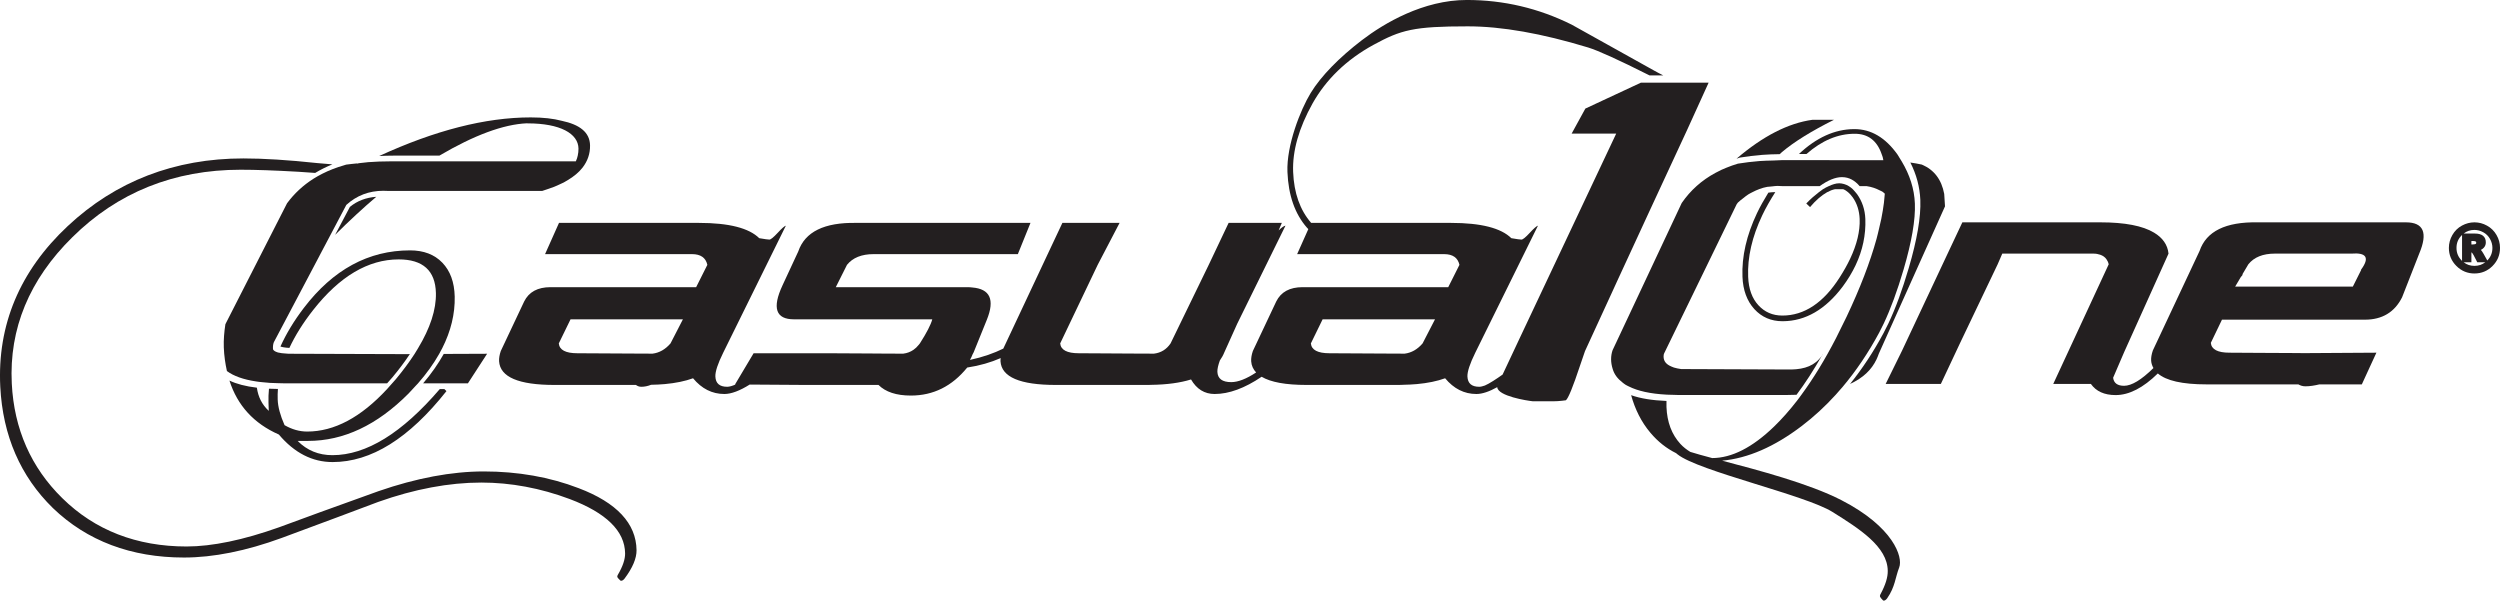
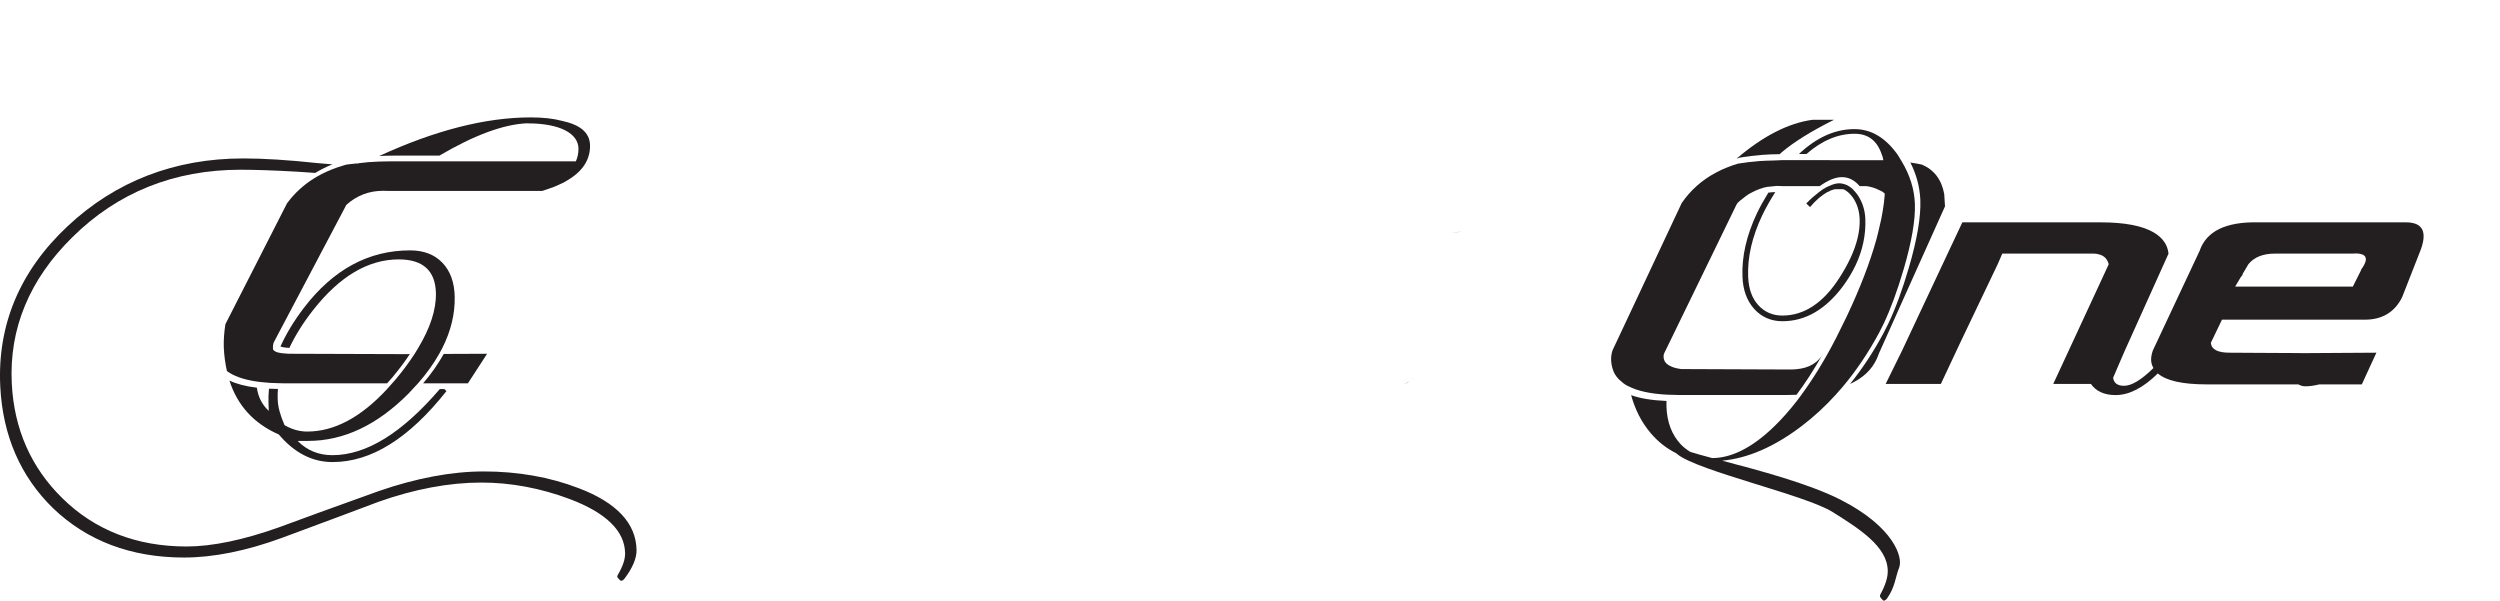
<svg xmlns="http://www.w3.org/2000/svg" width="485.61pt" height="116.67pt" viewBox="0 0 485.61 116.67" version="1.1">
  <defs>
    <clipPath id="clip1">
      <path d="M 312 25 L 372 25 L 372 116.672 L 312 116.672 Z M 312 25 " />
    </clipPath>
    <clipPath id="clip2">
-       <path d="M 475 43 L 485.609 43 L 485.609 54 L 475 54 Z M 475 43 " />
-     </clipPath>
+       </clipPath>
  </defs>
  <g id="surface1">
-     <path style=" stroke:none;fill-rule:nonzero;fill:rgb(13.699%,12.199%,12.5%);fill-opacity:1;" d="M 290.965 74.695 L 291.152 74.289 C 291.07 74.438 291.016 74.566 290.957 74.695 L 290.965 74.695 " />
    <path style=" stroke:none;fill-rule:nonzero;fill:rgb(13.699%,12.199%,12.5%);fill-opacity:1;" d="M 272.41 74.785 C 272.238 74.848 272.059 74.898 271.879 74.949 " />
    <path style=" stroke:none;fill-rule:nonzero;fill:rgb(13.699%,12.199%,12.5%);fill-opacity:1;" d="M 284.02 45.035 C 283.324 45.035 282.641 45.078 281.969 45.137 " />
    <path style=" stroke:none;fill-rule:nonzero;fill:rgb(13.699%,12.199%,12.5%);fill-opacity:1;" d="M 268.672 73.043 C 268.688 73.117 268.707 73.176 268.727 73.246 " />
    <path style=" stroke:none;fill-rule:nonzero;fill:rgb(13.699%,12.199%,12.5%);fill-opacity:1;" d="M 274.816 73.199 C 274.594 73.398 274.383 73.621 274.156 73.797 " />
    <path style=" stroke:none;fill-rule:nonzero;fill:rgb(13.699%,12.199%,12.5%);fill-opacity:1;" d="M 273.934 73.965 C 273.531 74.25 273.125 74.465 272.723 74.648 " />
    <path style=" stroke:none;fill-rule:nonzero;fill:rgb(13.699%,12.199%,12.5%);fill-opacity:1;" d="M 272.551 74.742 C 272.605 74.719 272.66 74.676 272.723 74.648 " />
    <path style=" stroke:none;fill-rule:nonzero;fill:rgb(13.699%,12.199%,12.5%);fill-opacity:1;" d="M 286.582 52.625 C 286.625 52.535 286.68 52.426 286.719 52.34 " />
-     <path style=" stroke:none;fill-rule:nonzero;fill:rgb(13.699%,12.199%,12.5%);fill-opacity:1;" d="M 262.973 70.492 C 262.984 70.527 262.988 70.57 262.992 70.609 " />
    <path style=" stroke:none;fill-rule:nonzero;fill:rgb(13.699%,12.199%,12.5%);fill-opacity:1;" d="M 112.391 94.82 C 106.789 92.664 100.59 91.574 93.961 91.574 C 87.742 91.574 80.867 92.863 73.523 95.406 C 64.766 98.547 58.457 100.84 54.23 102.414 C 47.27 104.895 41.215 106.152 36.238 106.152 C 26.547 106.152 18.422 102.992 12.102 96.766 C 6.031 90.816 2.73 83.324 2.289 74.5 C 1.75 63.855 5.707 54.297 14.043 46.09 C 22.828 37.383 33.824 32.969 46.738 32.969 C 49.668 32.969 53.328 33.098 57.934 33.363 C 59.168 33.434 60.246 33.512 61.219 33.59 C 62.27 32.957 63.383 32.402 64.566 31.926 L 61.617 31.676 C 56.004 31.074 51.195 30.773 47.273 30.773 C 33.953 30.773 22.477 35.191 13.156 43.914 C 3.852 52.617 -0.555 63.121 0.055 75.137 C 0.535 84.609 3.977 92.535 10.281 98.695 C 16.91 105.07 25.473 108.297 35.738 108.297 C 41.438 108.297 47.824 107.02 54.719 104.492 C 62.945 101.445 69.258 99.09 73.488 97.488 C 80.492 95 87.23 93.734 93.492 93.734 C 99.211 93.734 104.988 94.809 110.668 96.938 C 117.754 99.613 121.371 103.156 121.422 107.484 C 121.438 108.641 120.98 110 120.016 111.648 C 119.902 111.836 119.875 112.027 119.938 112.141 C 120.02 112.285 120.195 112.477 120.492 112.754 C 120.535 112.789 120.594 112.812 120.664 112.812 C 120.727 112.812 120.793 112.793 120.867 112.77 C 121.02 112.699 121.18 112.566 121.297 112.414 C 122.875 110.316 123.664 108.453 123.645 106.875 C 123.582 101.684 119.797 97.625 112.391 94.82 " />
    <path style=" stroke:none;fill-rule:nonzero;fill:rgb(13.699%,12.199%,12.5%);fill-opacity:1;" d="M 90.887 74.465 L 94.617 68.715 L 86.195 68.75 C 85.125 70.664 83.801 72.566 82.184 74.465 L 90.887 74.465 " />
-     <path style=" stroke:none;fill-rule:nonzero;fill:rgb(13.699%,12.199%,12.5%);fill-opacity:1;" d="M 67.965 40.191 L 65.094 45.621 C 67.887 42.844 70.555 40.379 73.09 38.227 C 71.121 38.367 69.391 39.008 67.965 40.191 " />
    <path style=" stroke:none;fill-rule:nonzero;fill:rgb(13.699%,12.199%,12.5%);fill-opacity:1;" d="M 61.73 34.215 C 61.445 34.379 61.16 34.543 60.887 34.719 C 58.879 35.996 57.164 37.582 55.758 39.484 L 53.555 43.801 L 52.922 45.047 L 52.242 46.379 L 43.781 62.973 C 43.551 64.48 43.418 65.984 43.473 67.488 C 43.535 69.129 43.762 70.641 44.078 72.074 C 45.371 73.043 47.266 73.723 49.785 74.098 C 49.965 74.125 50.145 74.152 50.336 74.176 C 50.516 74.203 50.715 74.211 50.898 74.234 C 51.062 74.254 51.238 74.262 51.406 74.281 C 51.57 74.293 51.727 74.312 51.898 74.324 C 52.066 74.34 52.211 74.363 52.383 74.371 C 52.934 74.406 53.531 74.418 54.129 74.434 C 54.297 74.434 54.457 74.441 54.629 74.445 C 54.797 74.445 54.945 74.457 55.113 74.457 C 55.156 74.457 55.195 74.465 55.238 74.465 L 75.191 74.465 C 75.543 74.062 75.898 73.684 76.258 73.254 C 77.547 71.707 78.66 70.215 79.609 68.781 L 77.766 68.785 L 56.59 68.715 L 56.125 68.715 C 55.973 68.707 55.855 68.691 55.715 68.688 C 55.004 68.648 54.41 68.582 53.984 68.469 C 53.828 68.43 53.719 68.375 53.598 68.324 C 53.445 68.254 53.312 68.184 53.227 68.098 C 53.141 68.02 53.055 67.934 53.027 67.832 C 52.992 67.305 53.043 66.848 53.191 66.477 L 61.805 50.164 L 62.527 48.785 L 63.18 47.555 L 67.273 39.801 C 69.289 37.973 71.684 37.059 74.461 37.059 C 74.477 37.059 74.492 37.062 74.508 37.062 C 74.691 37.062 74.883 37.07 75.066 37.078 C 75.164 37.086 75.258 37.086 75.348 37.086 L 89.883 37.086 L 91.754 37.09 L 105.312 37.09 C 106.156 36.82 106.934 36.547 107.621 36.293 C 108.047 36.129 108.43 35.945 108.82 35.762 C 109.047 35.66 109.285 35.559 109.5 35.445 C 109.773 35.305 110.02 35.145 110.273 34.996 C 111.469 34.281 112.445 33.477 113.152 32.566 C 114.148 31.285 114.641 29.828 114.613 28.258 C 114.582 25.672 112.551 24.191 109.117 23.465 C 107.496 23.035 105.512 22.805 103.09 22.805 C 94.301 22.805 84.477 25.328 73.656 30.305 C 74.57 30.258 75.492 30.23 76.422 30.23 L 85.348 30.23 C 92.125 26.242 97.801 24.148 102.367 23.949 C 102.414 23.953 102.469 23.965 102.508 23.965 C 108.797 23.965 112.328 25.934 112.367 28.863 C 112.375 29.344 112.316 29.797 112.223 30.23 C 112.184 30.418 112.133 30.605 112.074 30.785 C 112.012 30.973 111.934 31.156 111.848 31.34 L 75.852 31.34 C 74.391 31.34 72.941 31.391 71.5 31.5 C 71.355 31.508 71.211 31.535 71.062 31.551 C 70.59 31.586 70.121 31.66 69.645 31.707 C 69.605 31.727 69.562 31.746 69.523 31.77 L 69.293 31.746 C 68.613 31.824 67.922 31.875 67.242 31.977 C 67.086 32.016 66.941 32.07 66.793 32.117 C 65.312 32.543 63.934 33.078 62.656 33.723 C 62.344 33.879 62.035 34.047 61.73 34.215 " />
    <path style=" stroke:none;fill-rule:nonzero;fill:rgb(13.699%,12.199%,12.5%);fill-opacity:1;" d="M 44.566 73.922 C 46.117 78.758 49.297 82.266 54.168 84.406 C 57.18 87.969 60.66 89.754 64.609 89.754 C 72.086 89.754 79.445 85.168 86.719 75.973 L 86.312 75.57 L 85.43 75.57 C 78.094 84.129 71.145 88.414 64.57 88.414 C 61.891 88.414 59.637 87.492 57.812 85.645 L 59.824 85.645 C 66.742 85.645 73.246 82.586 79.344 76.453 C 79.637 76.16 79.887 75.863 80.164 75.57 C 80.336 75.387 80.508 75.203 80.676 75.016 C 80.844 74.828 81.031 74.648 81.195 74.465 C 82.859 72.566 84.219 70.668 85.301 68.754 C 85.402 68.566 85.5 68.383 85.598 68.199 C 85.699 68.016 85.805 67.828 85.898 67.645 C 87.574 64.332 88.398 60.98 88.324 57.602 C 88.258 54.812 87.457 52.621 85.922 51.027 C 84.387 49.43 82.289 48.633 79.648 48.633 C 71.57 48.633 64.684 52.379 59 59.836 C 57.082 62.352 55.586 64.844 54.473 67.309 C 54.77 67.418 55.301 67.527 56.211 67.582 C 57.336 65.176 58.859 62.727 60.828 60.223 C 65.969 53.676 71.516 50.387 77.445 50.387 C 82.156 50.387 84.566 52.57 84.672 56.922 C 84.746 60.145 83.566 63.73 81.191 67.664 C 81.078 67.852 80.969 68.035 80.852 68.219 C 80.734 68.402 80.633 68.586 80.512 68.777 C 79.484 70.352 78.285 71.977 76.883 73.664 C 76.645 73.949 76.41 74.188 76.172 74.465 C 76.008 74.648 75.844 74.832 75.68 75.016 C 75.52 75.195 75.355 75.391 75.191 75.57 C 70.109 81.066 64.938 83.828 59.664 83.828 C 58.176 83.828 56.715 83.414 55.273 82.586 C 54.43 80.672 53.984 79.016 53.941 77.598 C 53.914 76.918 53.934 76.242 53.984 75.551 C 53.387 75.543 52.801 75.531 52.246 75.504 C 52.164 76.395 52.121 77.293 52.152 78.18 C 52.176 78.953 52.195 79.488 52.207 79.809 C 50.898 78.613 50.148 77.102 49.895 75.305 C 47.707 75.047 45.945 74.582 44.566 73.922 " />
    <path style=" stroke:none;fill-rule:nonzero;fill:rgb(13.699%,12.199%,12.5%);fill-opacity:1;" d="M 441.141 55.676 L 434.164 55.676 L 435.246 53.844 C 435.395 53.66 435.551 53.473 435.633 53.367 L 435.562 53.305 L 436.727 51.34 C 437.84 49.953 439.562 49.262 441.887 49.262 L 456.746 49.262 C 459.695 49.027 460.324 50.07 458.621 52.383 L 458.629 52.469 L 457.023 55.676 Z M 467.332 43.188 L 438.527 43.188 C 432.316 43.078 428.562 44.926 427.258 48.738 L 418.176 68.078 C 417.918 68.824 417.812 69.492 417.848 70.07 C 417.883 70.594 418.055 71.059 418.289 71.492 C 415.957 73.789 414.055 74.938 412.586 74.938 C 411.293 74.938 410.598 74.402 410.461 73.379 L 411.922 69.98 L 412.633 68.332 L 421.223 49.262 C 421.039 47.527 420.07 46.18 418.41 45.188 C 416.215 43.867 412.766 43.188 407.977 43.188 L 381.176 43.188 L 378.562 48.738 L 369.477 68.078 L 366.281 74.574 L 377 74.574 L 380.746 66.602 L 388.031 51.34 L 388.93 49.262 L 406.625 49.262 C 407.141 49.262 407.574 49.348 407.961 49.484 C 408.473 49.66 408.879 49.941 409.16 50.348 C 409.359 50.625 409.516 50.945 409.602 51.34 L 398.832 74.574 L 406.141 74.574 C 407.152 76.012 408.75 76.742 410.949 76.742 C 413.57 76.742 416.305 75.332 419.145 72.539 C 420.758 73.941 423.887 74.664 428.609 74.664 L 446.441 74.664 C 446.836 74.891 447.273 75.039 447.816 75.039 C 448.676 75.039 449.586 74.891 450.523 74.664 L 458.77 74.664 L 460.348 71.23 L 461.602 68.508 L 461.473 68.508 L 447.656 68.594 L 445.191 68.574 L 438.891 68.543 L 433.055 68.508 C 430.77 68.508 429.566 67.871 429.438 66.602 L 431.605 62.094 L 459.375 62.094 C 462.734 62.094 465.137 60.641 466.59 57.754 L 469.918 49.262 C 471.633 45.211 470.773 43.188 467.332 43.188 " />
    <path style=" stroke:none;fill-rule:nonzero;fill:rgb(13.699%,12.199%,12.5%);fill-opacity:1;" d="M 344.84 37.32 C 344.789 37.32 344.734 37.316 344.68 37.316 C 344.266 37.316 343.883 37.375 343.492 37.422 C 342.664 38.77 341.902 40.102 341.281 41.414 C 339.25 45.703 338.309 49.824 338.465 53.77 C 338.566 56.371 339.34 58.469 340.773 60.043 C 342.203 61.605 344.023 62.395 346.223 62.395 L 346.23 62.395 C 346.246 62.395 346.262 62.395 346.277 62.395 C 346.293 62.395 346.312 62.395 346.34 62.395 C 350.707 62.367 354.59 60.109 357.918 55.684 C 358.941 54.309 359.77 52.926 360.434 51.531 C 361.816 48.617 362.445 45.613 362.332 42.535 C 362.258 40.727 361.727 39.121 360.73 37.719 C 360.637 37.578 360.523 37.48 360.426 37.352 C 360.355 37.273 360.285 37.188 360.215 37.105 C 360.109 36.988 360.008 36.859 359.895 36.754 C 359.641 36.52 359.383 36.309 359.109 36.152 C 358.535 35.805 357.91 35.617 357.219 35.598 L 357.211 35.605 C 356.605 35.609 355.938 35.828 355.234 36.152 C 354.867 36.32 354.492 36.5 354.098 36.754 C 353.84 36.926 353.559 37.145 353.285 37.352 C 352.516 37.945 351.715 38.625 350.859 39.523 C 350.859 39.523 350.859 39.523 350.855 39.523 L 351.59 40.223 C 351.594 40.219 351.602 40.211 351.59 40.223 C 352.73 38.879 353.824 37.949 354.879 37.352 C 355.41 37.059 355.926 36.859 356.426 36.754 L 358.035 36.754 C 358.363 36.875 358.684 37.086 358.992 37.352 C 359.301 37.629 359.605 37.945 359.902 38.367 C 360.719 39.543 361.16 40.934 361.227 42.535 C 361.316 44.891 360.699 47.469 359.375 50.27 C 358.82 51.434 358.152 52.629 357.355 53.871 C 354.223 58.805 350.473 61.301 346.203 61.297 C 344.32 61.293 342.773 60.621 341.555 59.289 C 340.32 57.953 339.664 56.113 339.57 53.77 C 339.418 49.969 340.328 45.988 342.312 41.812 C 343.004 40.344 343.875 38.84 344.84 37.32 " />
    <path style=" stroke:none;fill-rule:nonzero;fill:rgb(13.699%,12.199%,12.5%);fill-opacity:1;" d="M 370.758 52.078 C 369.527 56.27 368.219 59.855 366.797 62.852 C 366.492 63.496 366.18 64.109 365.863 64.703 C 363.93 68.309 361.754 71.605 359.359 74.586 C 361.922 73.387 363.52 71.848 364.492 69.828 C 364.648 69.488 364.797 69.137 364.957 68.68 L 377.805 40.082 L 377.652 37.668 C 377.133 34.879 375.688 32.977 373.309 31.969 C 372.625 31.805 371.844 31.691 371.074 31.57 C 372.246 33.875 372.91 36.293 373.012 38.84 C 373.141 42.156 372.379 46.566 370.758 52.078 " />
    <path style=" stroke:none;fill-rule:nonzero;fill:rgb(13.699%,12.199%,12.5%);fill-opacity:1;" d="M 342.262 30.086 C 343.395 29.992 344.551 29.965 345.699 29.945 C 345.848 29.82 345.996 29.66 346.133 29.543 C 348.469 27.57 351.832 25.48 356.219 23.281 L 356.234 23.27 L 352.062 23.27 C 347.352 23.918 342.441 26.434 337.309 30.824 C 337.531 30.754 337.742 30.676 337.969 30.609 C 339.387 30.379 340.812 30.199 342.262 30.086 " />
    <path style=" stroke:none;fill-rule:nonzero;fill:rgb(13.699%,12.199%,12.5%);fill-opacity:1;" d="M 354.082 68.746 C 354.02 68.859 353.957 68.965 353.895 69.074 C 353.926 69.031 353.961 68.996 353.988 68.953 L 354.082 68.746 " />
-     <path style=" stroke:none;fill-rule:nonzero;fill:rgb(13.699%,12.199%,12.5%);fill-opacity:1;" d="M 290.965 74.695 L 290.957 74.695 C 291.016 74.566 291.07 74.438 291.152 74.289 Z M 274.156 73.797 C 274.383 73.621 274.594 73.398 274.816 73.199 C 274.594 73.398 274.383 73.621 274.156 73.797 Z M 272.848 68.695 L 268.801 68.676 L 262.648 68.641 L 258.242 68.617 C 255.961 68.617 254.754 67.98 254.629 66.707 L 256.91 62.027 L 278.742 62.027 L 276.328 66.707 C 275.332 67.867 274.168 68.531 272.848 68.695 Z M 268.672 73.043 C 268.688 73.117 268.707 73.176 268.727 73.246 C 268.707 73.176 268.688 73.117 268.672 73.043 Z M 262.973 70.492 C 262.984 70.527 262.988 70.57 262.992 70.609 C 262.988 70.57 262.984 70.527 262.973 70.492 Z M 284.02 45.035 C 283.324 45.035 282.641 45.078 281.969 45.137 C 282.641 45.078 283.324 45.035 284.02 45.035 Z M 286.719 52.34 C 286.68 52.426 286.625 52.535 286.582 52.625 C 286.625 52.535 286.68 52.426 286.719 52.34 Z M 122.711 68.676 L 116.562 68.641 L 112.156 68.617 C 109.871 68.617 108.668 67.98 108.543 66.707 L 110.824 62.027 L 132.652 62.027 L 130.242 66.707 C 129.242 67.867 128.078 68.531 126.754 68.695 Z M 314.191 54.457 L 320.34 41.141 L 327.707 25.254 L 331.887 16.062 L 318.727 16.062 L 307.945 21.09 L 305.285 25.945 L 313.941 25.945 L 295.172 65.73 L 291.871 72.758 C 290.73 73.574 289.242 74.551 288.43 74.883 C 288.023 75.023 287.645 75.129 287.332 75.129 C 285.855 75.129 285.094 74.465 285.039 73.125 C 285.008 72.188 285.512 70.648 286.566 68.508 L 298.742 43.828 C 298.477 43.898 297.941 44.367 297.137 45.238 C 296.336 46.105 295.801 46.539 295.531 46.539 C 295.277 46.539 294.613 46.445 293.566 46.266 C 291.574 44.305 287.707 43.297 281.859 43.297 L 254.684 43.297 C 252.52 40.797 251.348 37.508 251.184 33.402 C 251.027 29.324 252.285 24.879 254.973 20.062 C 257.535 15.52 261.461 11.617 266.801 8.707 C 272.145 5.793 274.602 5.117 285.117 5.117 C 291.68 5.117 299.473 6.484 308.492 9.227 C 310.465 9.836 314.453 11.648 320.406 14.645 L 323.074 14.645 C 322.465 14.336 321.848 14.02 321.227 13.668 C 314.168 9.746 308.859 6.781 305.297 4.789 C 298.875 1.598 292.078 -0.004 284.914 -0.004 C 276.473 -0.004 268.875 4.492 264.539 7.805 C 260.203 11.117 256.594 14.766 254.594 18.062 C 252.59 21.348 249.875 28.254 250.078 33.402 C 250.262 37.953 251.531 41.566 253.879 44.238 C 253.961 44.332 254.051 44.41 254.133 44.5 L 251.961 49.363 L 280.508 49.363 C 282.188 49.363 283.18 50.062 283.488 51.445 L 281.312 55.781 L 253.02 55.781 C 250.523 55.781 248.816 56.711 247.902 58.559 L 243.359 68.184 C 243.105 68.934 243 69.598 243.035 70.176 C 243.09 71.02 243.426 71.738 243.996 72.348 C 242.121 73.582 240.5 74.227 239.164 74.227 C 237.422 74.227 236.527 73.559 236.469 72.219 C 236.449 71.68 236.621 70.93 236.949 70.023 C 237.293 69.531 237.594 69.008 237.82 68.441 L 240.324 62.883 L 249.699 43.832 C 249.391 43.887 248.941 44.195 248.367 44.758 L 248.988 43.297 L 238.652 43.297 L 234.789 51.445 L 227.375 66.707 C 226.59 67.867 225.516 68.531 224.148 68.695 L 219.711 68.676 L 212.676 68.633 L 209.547 68.617 C 207.266 68.617 206.059 67.98 205.934 66.707 L 213.219 51.445 L 217.473 43.297 L 206.363 43.297 L 203.75 48.848 L 194.883 67.715 C 193.07 68.613 190.941 69.363 188.41 69.914 C 188.602 69.586 188.77 69.215 188.922 68.824 C 188.98 68.691 189.07 68.578 189.125 68.441 L 191.688 62.113 C 193.277 58.188 192.305 56.113 188.84 55.84 C 188.578 55.82 188.34 55.781 188.051 55.781 L 162.348 55.781 L 164.523 51.445 C 165.637 50.062 167.359 49.363 169.684 49.363 L 197.711 49.363 L 200.164 43.297 L 166.32 43.297 C 160.113 43.184 156.355 45.031 155.055 48.848 L 151.992 55.438 C 149.949 59.832 150.691 62.027 154.227 62.027 L 181.09 62.027 C 180.812 63.062 180.012 64.625 178.68 66.707 C 178.605 66.816 178.512 66.902 178.434 67.008 C 178.133 67.383 177.805 67.703 177.434 67.953 C 176.859 68.348 176.203 68.605 175.453 68.695 L 172.547 68.688 L 168.75 68.66 L 160.852 68.617 L 146.383 68.617 L 142.773 74.68 L 142.891 74.68 C 142.266 74.957 141.703 75.129 141.246 75.129 C 139.773 75.129 139.008 74.465 138.957 73.125 C 138.918 72.188 139.426 70.648 140.48 68.508 L 152.652 43.832 C 152.387 43.898 151.852 44.367 151.051 45.238 C 150.246 46.105 149.715 46.539 149.445 46.539 C 149.191 46.539 148.523 46.445 147.477 46.266 C 145.488 44.305 141.621 43.297 135.773 43.297 L 108.582 43.297 L 105.875 49.363 L 134.422 49.363 C 136.098 49.363 137.09 50.062 137.398 51.445 L 135.223 55.781 L 106.934 55.781 C 104.438 55.781 102.73 56.711 101.816 58.559 L 97.273 68.184 C 97.02 68.934 96.91 69.598 96.945 70.176 C 97.148 73.242 100.73 74.773 107.711 74.773 L 123.523 74.773 C 123.816 74.984 124.152 75.129 124.57 75.129 C 125.207 75.129 125.84 74.996 126.465 74.742 C 127.391 74.727 128.277 74.684 129.121 74.609 C 131.238 74.418 133.066 74.039 134.621 73.477 C 136.301 75.504 138.328 76.531 140.699 76.531 C 142.055 76.531 143.707 75.898 145.621 74.699 L 156.402 74.773 L 170.645 74.773 C 172.012 76.133 174.094 76.836 176.934 76.836 C 181.289 76.836 184.934 75.023 187.871 71.395 C 190.336 71.02 192.48 70.387 194.375 69.555 C 194.355 69.766 194.328 69.98 194.34 70.176 C 194.539 73.242 198.125 74.773 205.102 74.773 L 223.055 74.773 C 223.25 74.773 223.422 74.754 223.613 74.754 C 226.664 74.715 229.242 74.363 231.352 73.707 C 232.438 75.574 233.961 76.531 235.938 76.531 C 238.734 76.531 241.785 75.402 245.066 73.184 C 246.824 74.234 249.715 74.773 253.793 74.773 L 271.75 74.773 C 272.016 74.773 272.25 74.754 272.5 74.746 C 272.473 74.758 272.445 74.773 272.41 74.785 C 272.461 74.766 272.504 74.766 272.551 74.742 C 272.605 74.719 272.66 74.676 272.723 74.648 C 273.125 74.465 273.531 74.25 273.934 73.965 C 273.531 74.25 273.125 74.465 272.723 74.648 C 272.66 74.676 272.605 74.719 272.551 74.742 C 273.477 74.727 274.363 74.684 275.203 74.609 C 275.203 74.609 275.203 74.609 275.207 74.609 C 277.324 74.418 279.152 74.039 280.707 73.477 C 282.395 75.504 284.414 76.531 286.785 76.531 C 287.93 76.531 289.293 76.059 290.832 75.199 C 290.922 76.941 296.652 77.836 297.742 77.945 C 298.816 77.945 300.152 77.945 301.758 77.945 C 302.297 77.945 302.852 77.906 303.414 77.844 C 303.98 77.777 304.23 77.746 304.164 77.746 C 304.617 77.41 305.535 75.172 306.91 71.023 C 307.234 70.043 307.555 69.129 307.875 68.203 L 311.23 60.906 L 313.102 56.836 L 314.191 54.457 " />
    <g clip-path="url(#clip1)" clip-rule="nonzero">
      <path style=" stroke:none;fill-rule:nonzero;fill:rgb(13.699%,12.199%,12.5%);fill-opacity:1;" d="M 357.652 97.137 C 351.414 93.934 341.473 91.312 334.512 89.484 C 339.523 89.02 344.676 86.781 349.969 82.754 C 352.328 80.965 354.527 78.93 356.582 76.676 C 356.801 76.438 357.008 76.184 357.223 75.941 C 357.445 75.695 357.664 75.449 357.887 75.191 C 360.523 72.066 362.902 68.547 365.02 64.609 C 365.316 64.039 365.613 63.461 365.902 62.852 C 367.254 59.992 368.539 56.496 369.758 52.359 C 371.344 46.949 372.082 42.668 371.953 39.523 C 371.84 36.68 370.957 33.953 369.395 31.348 C 369.262 31.125 369.133 30.906 368.988 30.688 C 368.848 30.469 368.738 30.242 368.582 30.023 C 368.574 30.02 368.566 30.004 368.559 29.992 C 366.215 26.715 363.441 25.078 360.203 25.078 C 360.172 25.078 360.148 25.07 360.125 25.078 C 356.379 25.102 352.812 26.738 349.434 29.91 L 350.898 29.91 C 353.895 27.293 357.016 25.98 360.266 25.984 C 362.855 25.98 364.586 27.312 365.488 29.91 C 365.562 30.113 365.645 30.297 365.703 30.516 C 365.754 30.699 365.789 30.918 365.828 31.117 L 364.574 31.117 L 350.766 31.109 L 346.07 31.109 C 345.902 31.109 345.746 31.129 345.582 31.129 C 345.383 31.133 345.188 31.152 344.984 31.156 C 344.785 31.156 344.586 31.172 344.383 31.18 C 343.504 31.207 342.617 31.215 341.75 31.285 C 340.32 31.402 338.91 31.57 337.574 31.789 C 336.809 32.012 336.086 32.281 335.383 32.562 C 335.043 32.699 334.707 32.836 334.379 32.988 C 333.984 33.172 333.609 33.367 333.234 33.57 C 330.535 35.02 328.363 36.969 326.66 39.441 L 324.211 44.66 L 322.871 47.512 L 317.453 59.051 L 316.164 61.793 L 313.234 68.027 C 312.859 69.117 312.836 70.355 313.262 71.695 C 313.562 72.711 314.211 73.57 315.145 74.285 C 315.348 74.441 315.535 74.609 315.77 74.746 C 315.941 74.859 316.172 74.949 316.367 75.055 C 318.113 75.938 320.543 76.488 323.695 76.656 C 323.867 76.668 324.059 76.668 324.234 76.676 C 324.402 76.68 324.582 76.684 324.762 76.688 C 325.184 76.699 325.578 76.727 326.023 76.727 L 346.945 76.727 C 347.641 76.727 348.312 76.707 348.965 76.684 C 350.633 74.465 352.277 71.922 353.895 69.074 C 352.57 71.012 350.57 71.715 347.977 71.773 L 326.559 71.688 C 326.023 71.617 325.562 71.516 325.141 71.391 C 324.965 71.34 324.832 71.266 324.68 71.207 C 324.508 71.141 324.359 71.066 324.219 70.984 C 323.438 70.535 323.027 69.887 323.168 68.887 L 323.246 68.648 L 326.375 62.219 L 328.156 58.559 L 333.91 46.73 L 335.863 42.711 L 337.328 39.695 L 337.574 39.352 C 337.906 39.023 338.258 38.777 338.602 38.504 C 338.934 38.242 339.254 37.977 339.594 37.762 C 339.84 37.605 340.094 37.488 340.352 37.352 C 341.289 36.859 342.266 36.477 343.285 36.293 C 343.445 36.266 343.609 36.27 343.777 36.25 C 343.938 36.227 344.098 36.219 344.262 36.203 C 344.59 36.176 344.91 36.113 345.25 36.113 C 345.363 36.113 345.477 36.125 345.59 36.129 C 345.746 36.129 345.898 36.137 346.047 36.145 C 346.078 36.145 346.109 36.145 346.141 36.152 L 353.473 36.152 C 355.031 35.027 356.5 34.406 357.785 34.406 C 357.82 34.406 357.848 34.41 357.855 34.41 C 359.188 34.426 360.281 35.055 361.227 36.156 L 362.586 36.156 C 363.566 36.301 364.391 36.594 365.129 36.98 C 365.297 37.066 365.492 37.133 365.648 37.23 C 365.824 37.344 365.957 37.492 366.113 37.621 C 366.094 37.902 366.059 38.191 366.031 38.473 C 366 38.781 365.98 39.086 365.941 39.398 C 365.812 40.402 365.645 41.438 365.43 42.508 C 365.309 43.117 365.156 43.754 365 44.391 C 364.84 45.059 364.695 45.719 364.504 46.41 C 363.25 50.949 361.309 55.988 358.684 61.535 C 358.035 62.887 357.348 64.281 356.621 65.711 C 354.469 69.883 352.242 73.512 349.953 76.633 C 349.805 76.836 349.656 77.047 349.504 77.246 C 349.352 77.449 349.199 77.652 349.047 77.852 C 347.59 79.727 346.109 81.402 344.602 82.859 C 340.395 86.926 336.379 88.965 332.582 88.977 C 330.828 88.508 329.379 88.113 328.328 87.777 C 327.645 87.355 326.992 86.867 326.398 86.219 C 324.719 84.379 323.816 81.992 323.703 79.051 C 323.688 78.664 323.707 78.266 323.703 77.883 C 320.926 77.77 318.629 77.402 316.836 76.758 C 317.59 79.484 318.797 81.949 320.582 84.062 C 322.043 85.797 323.715 87.109 325.57 88.023 C 325.668 88.102 325.742 88.172 325.848 88.254 C 329.922 91.516 350.652 96.145 355.934 99.434 C 361.207 102.73 366.637 106.184 366.684 110.887 C 366.703 112.141 366.246 113.617 365.281 115.406 C 365.164 115.605 365.141 115.812 365.203 115.938 C 365.281 116.094 365.457 116.305 365.754 116.605 C 365.801 116.645 365.863 116.672 365.93 116.672 C 365.988 116.672 366.059 116.648 366.129 116.621 C 366.281 116.547 366.445 116.402 366.562 116.234 C 368.141 113.961 368.129 112.215 368.906 110.227 C 369.688 108.238 367.805 102.348 357.652 97.137 " />
    </g>
    <g clip-path="url(#clip2)" clip-rule="nonzero">
      <path style=" stroke:none;fill-rule:nonzero;fill:rgb(13.699%,12.199%,12.5%);fill-opacity:1;" d="M 478.238 45.637 L 478.238 50.676 C 478.219 50.656 478.199 50.641 478.184 50.621 C 477.496 49.93 477.16 49.129 477.16 48.152 C 477.16 47.172 477.496 46.371 478.188 45.688 C 478.203 45.668 478.219 45.652 478.238 45.637 Z M 482.406 49.285 C 482.18 48.906 482.047 48.695 481.914 48.562 C 481.902 48.555 481.895 48.547 481.887 48.539 C 482.5 48.242 482.867 47.727 482.855 47.066 C 482.859 46.539 482.672 46.074 482.293 45.781 C 481.914 45.488 481.398 45.367 480.758 45.367 L 478.547 45.367 C 479.152 44.895 479.84 44.66 480.645 44.66 C 481.227 44.66 481.797 44.809 482.355 45.113 C 482.641 45.266 482.887 45.449 483.102 45.664 C 483.32 45.879 483.504 46.117 483.652 46.383 C 483.977 46.949 484.137 47.531 484.137 48.152 C 484.133 49.121 483.809 49.918 483.141 50.598 L 483.098 50.52 C 482.859 50.066 482.629 49.656 482.406 49.285 Z M 479.766 50.941 L 480.055 50.941 L 480.055 49.008 C 480.094 49.031 480.141 49.066 480.191 49.117 C 480.289 49.203 480.641 49.801 481.113 50.781 L 481.191 50.941 L 482.754 50.941 C 482.148 51.414 481.457 51.641 480.645 51.645 C 479.84 51.641 479.152 51.414 478.547 50.941 Z M 480.309 47.484 L 480.051 47.484 L 480.055 46.809 L 480.355 46.809 C 480.938 46.844 480.977 46.922 480.996 47.148 C 480.988 47.359 480.934 47.453 480.309 47.484 Z M 484.934 45.648 C 484.723 45.27 484.457 44.926 484.148 44.621 C 483.84 44.312 483.488 44.051 483.09 43.832 C 482.324 43.402 481.504 43.188 480.645 43.188 C 479.805 43.188 478.996 43.398 478.227 43.816 C 477.441 44.238 476.812 44.855 476.363 45.641 C 475.91 46.426 475.68 47.27 475.68 48.152 C 475.676 49.508 476.172 50.699 477.141 51.664 C 478.105 52.629 479.293 53.125 480.645 53.121 C 480.648 53.121 480.648 53.121 480.652 53.121 C 482.02 53.121 483.207 52.629 484.16 51.664 C 485.125 50.703 485.617 49.512 485.613 48.152 C 485.617 47.266 485.387 46.422 484.934 45.648 " />
    </g>
  </g>
</svg>